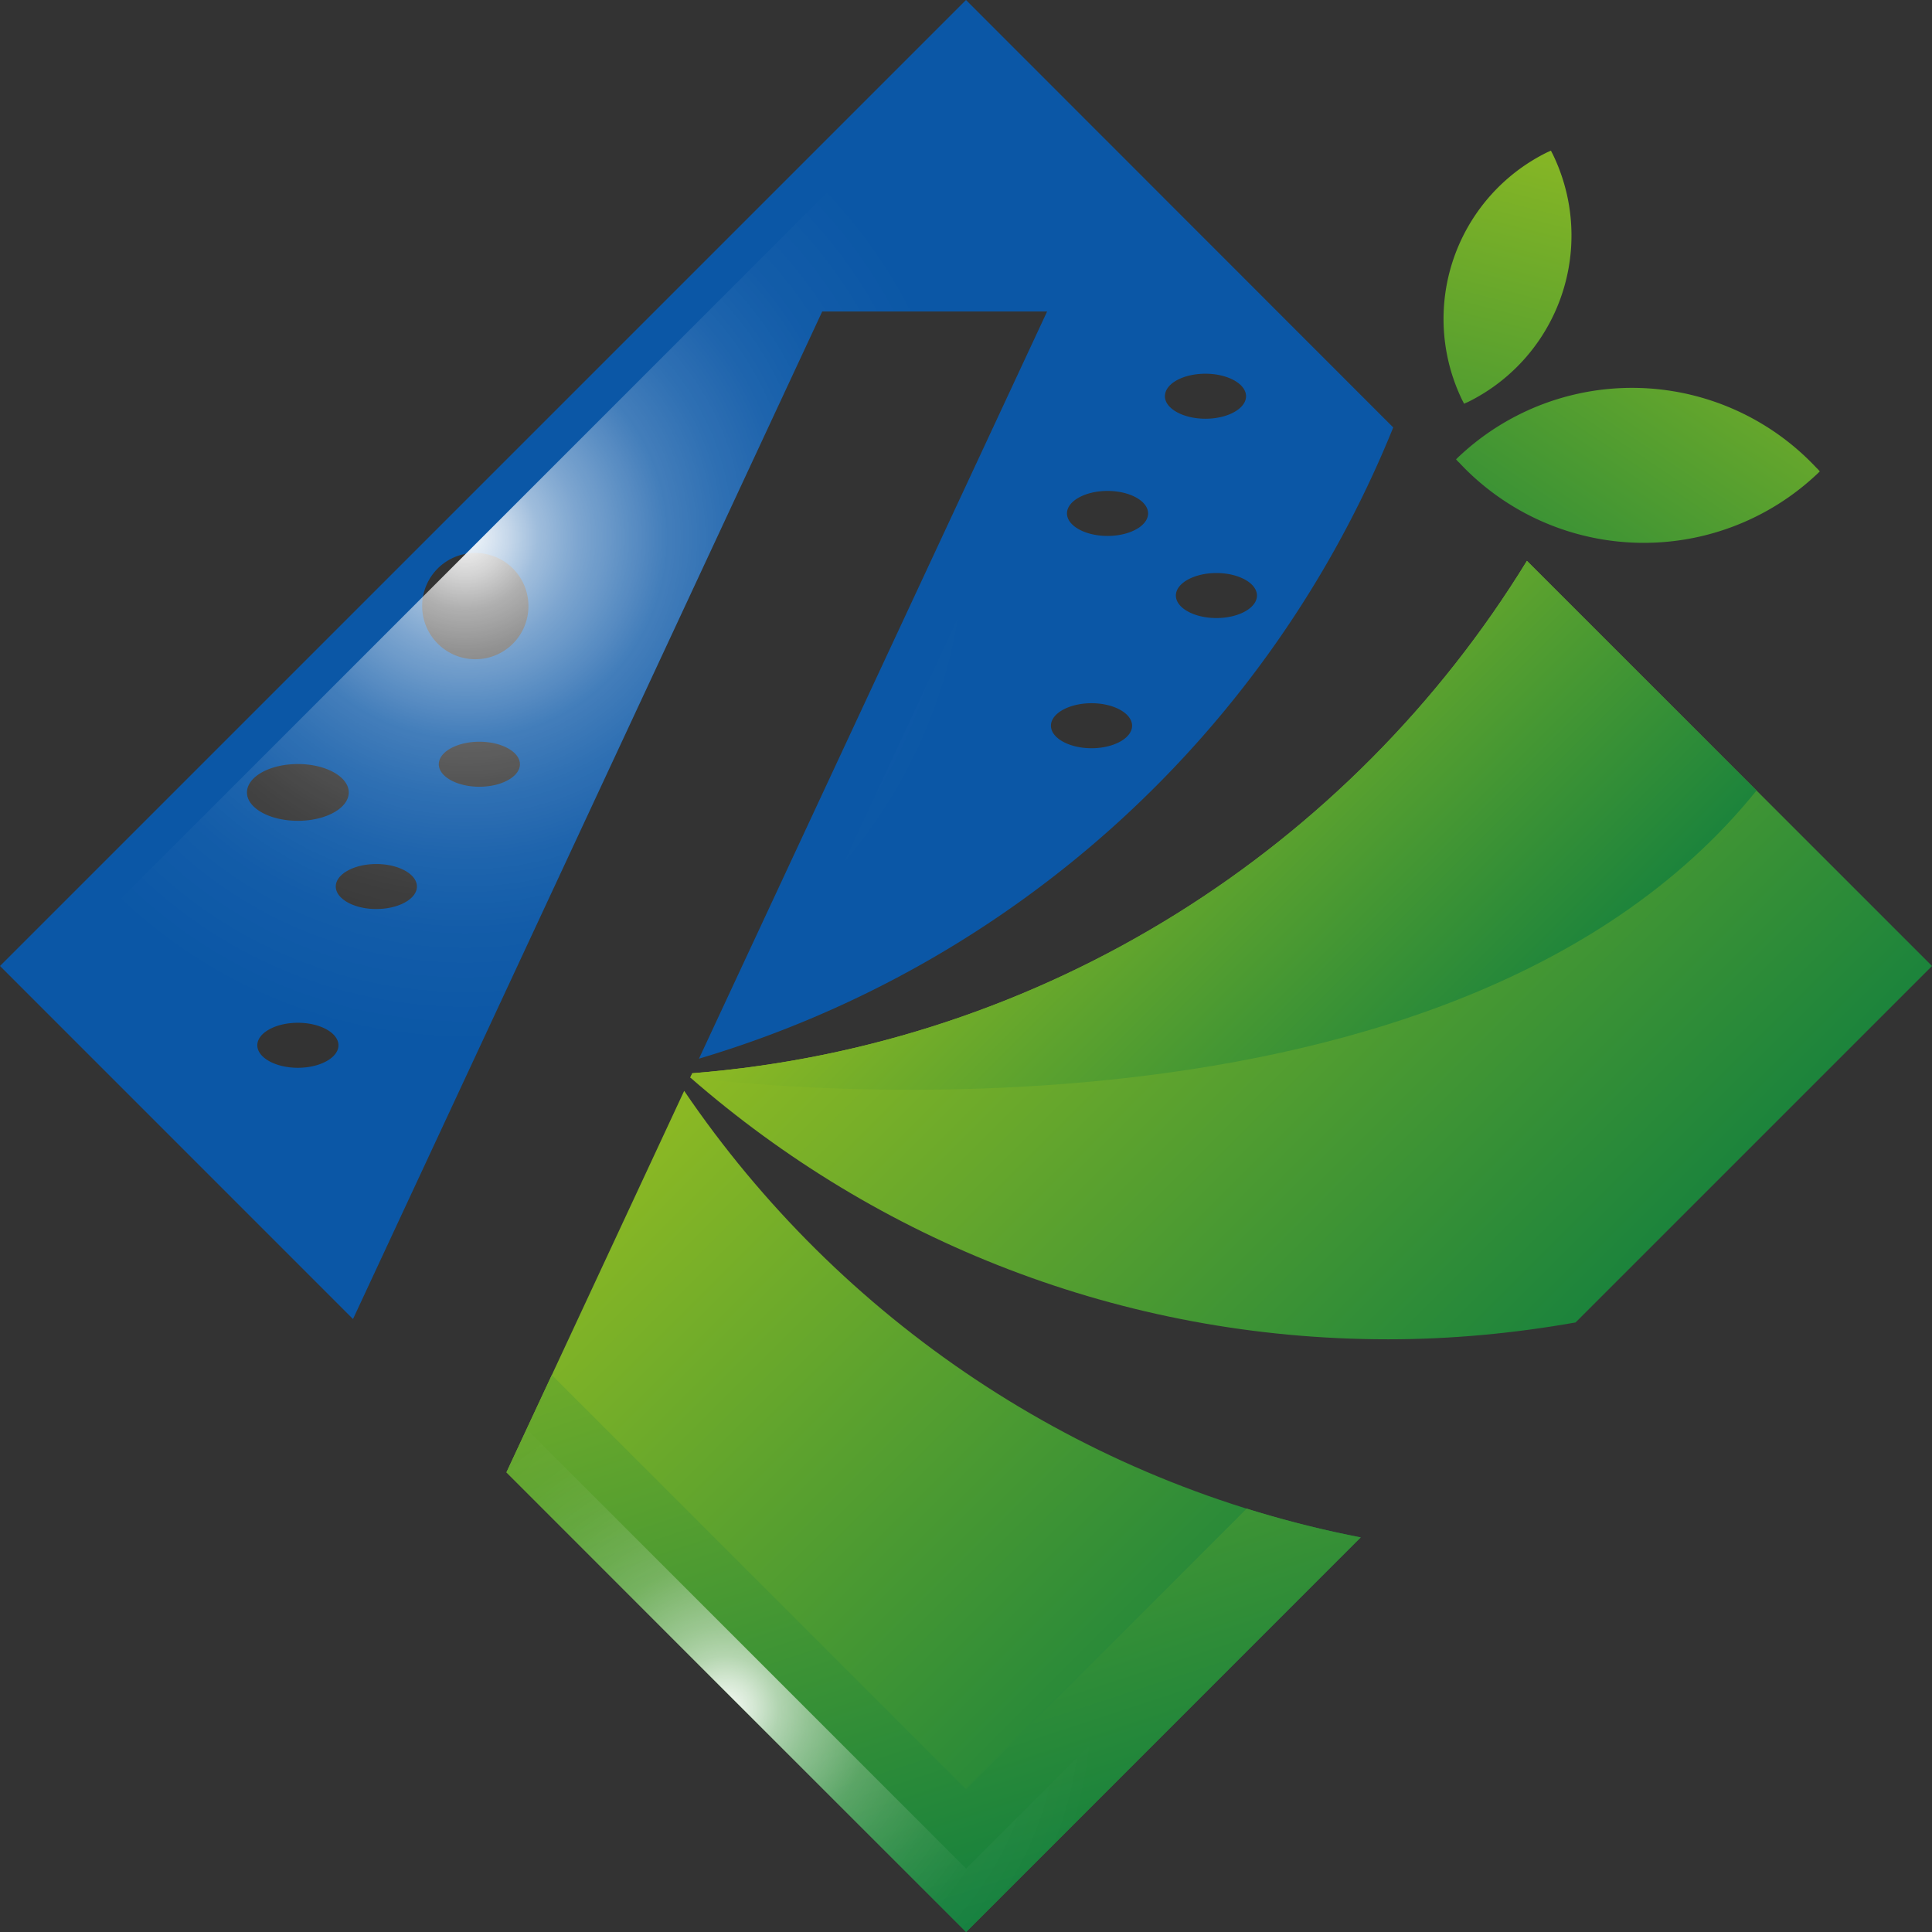
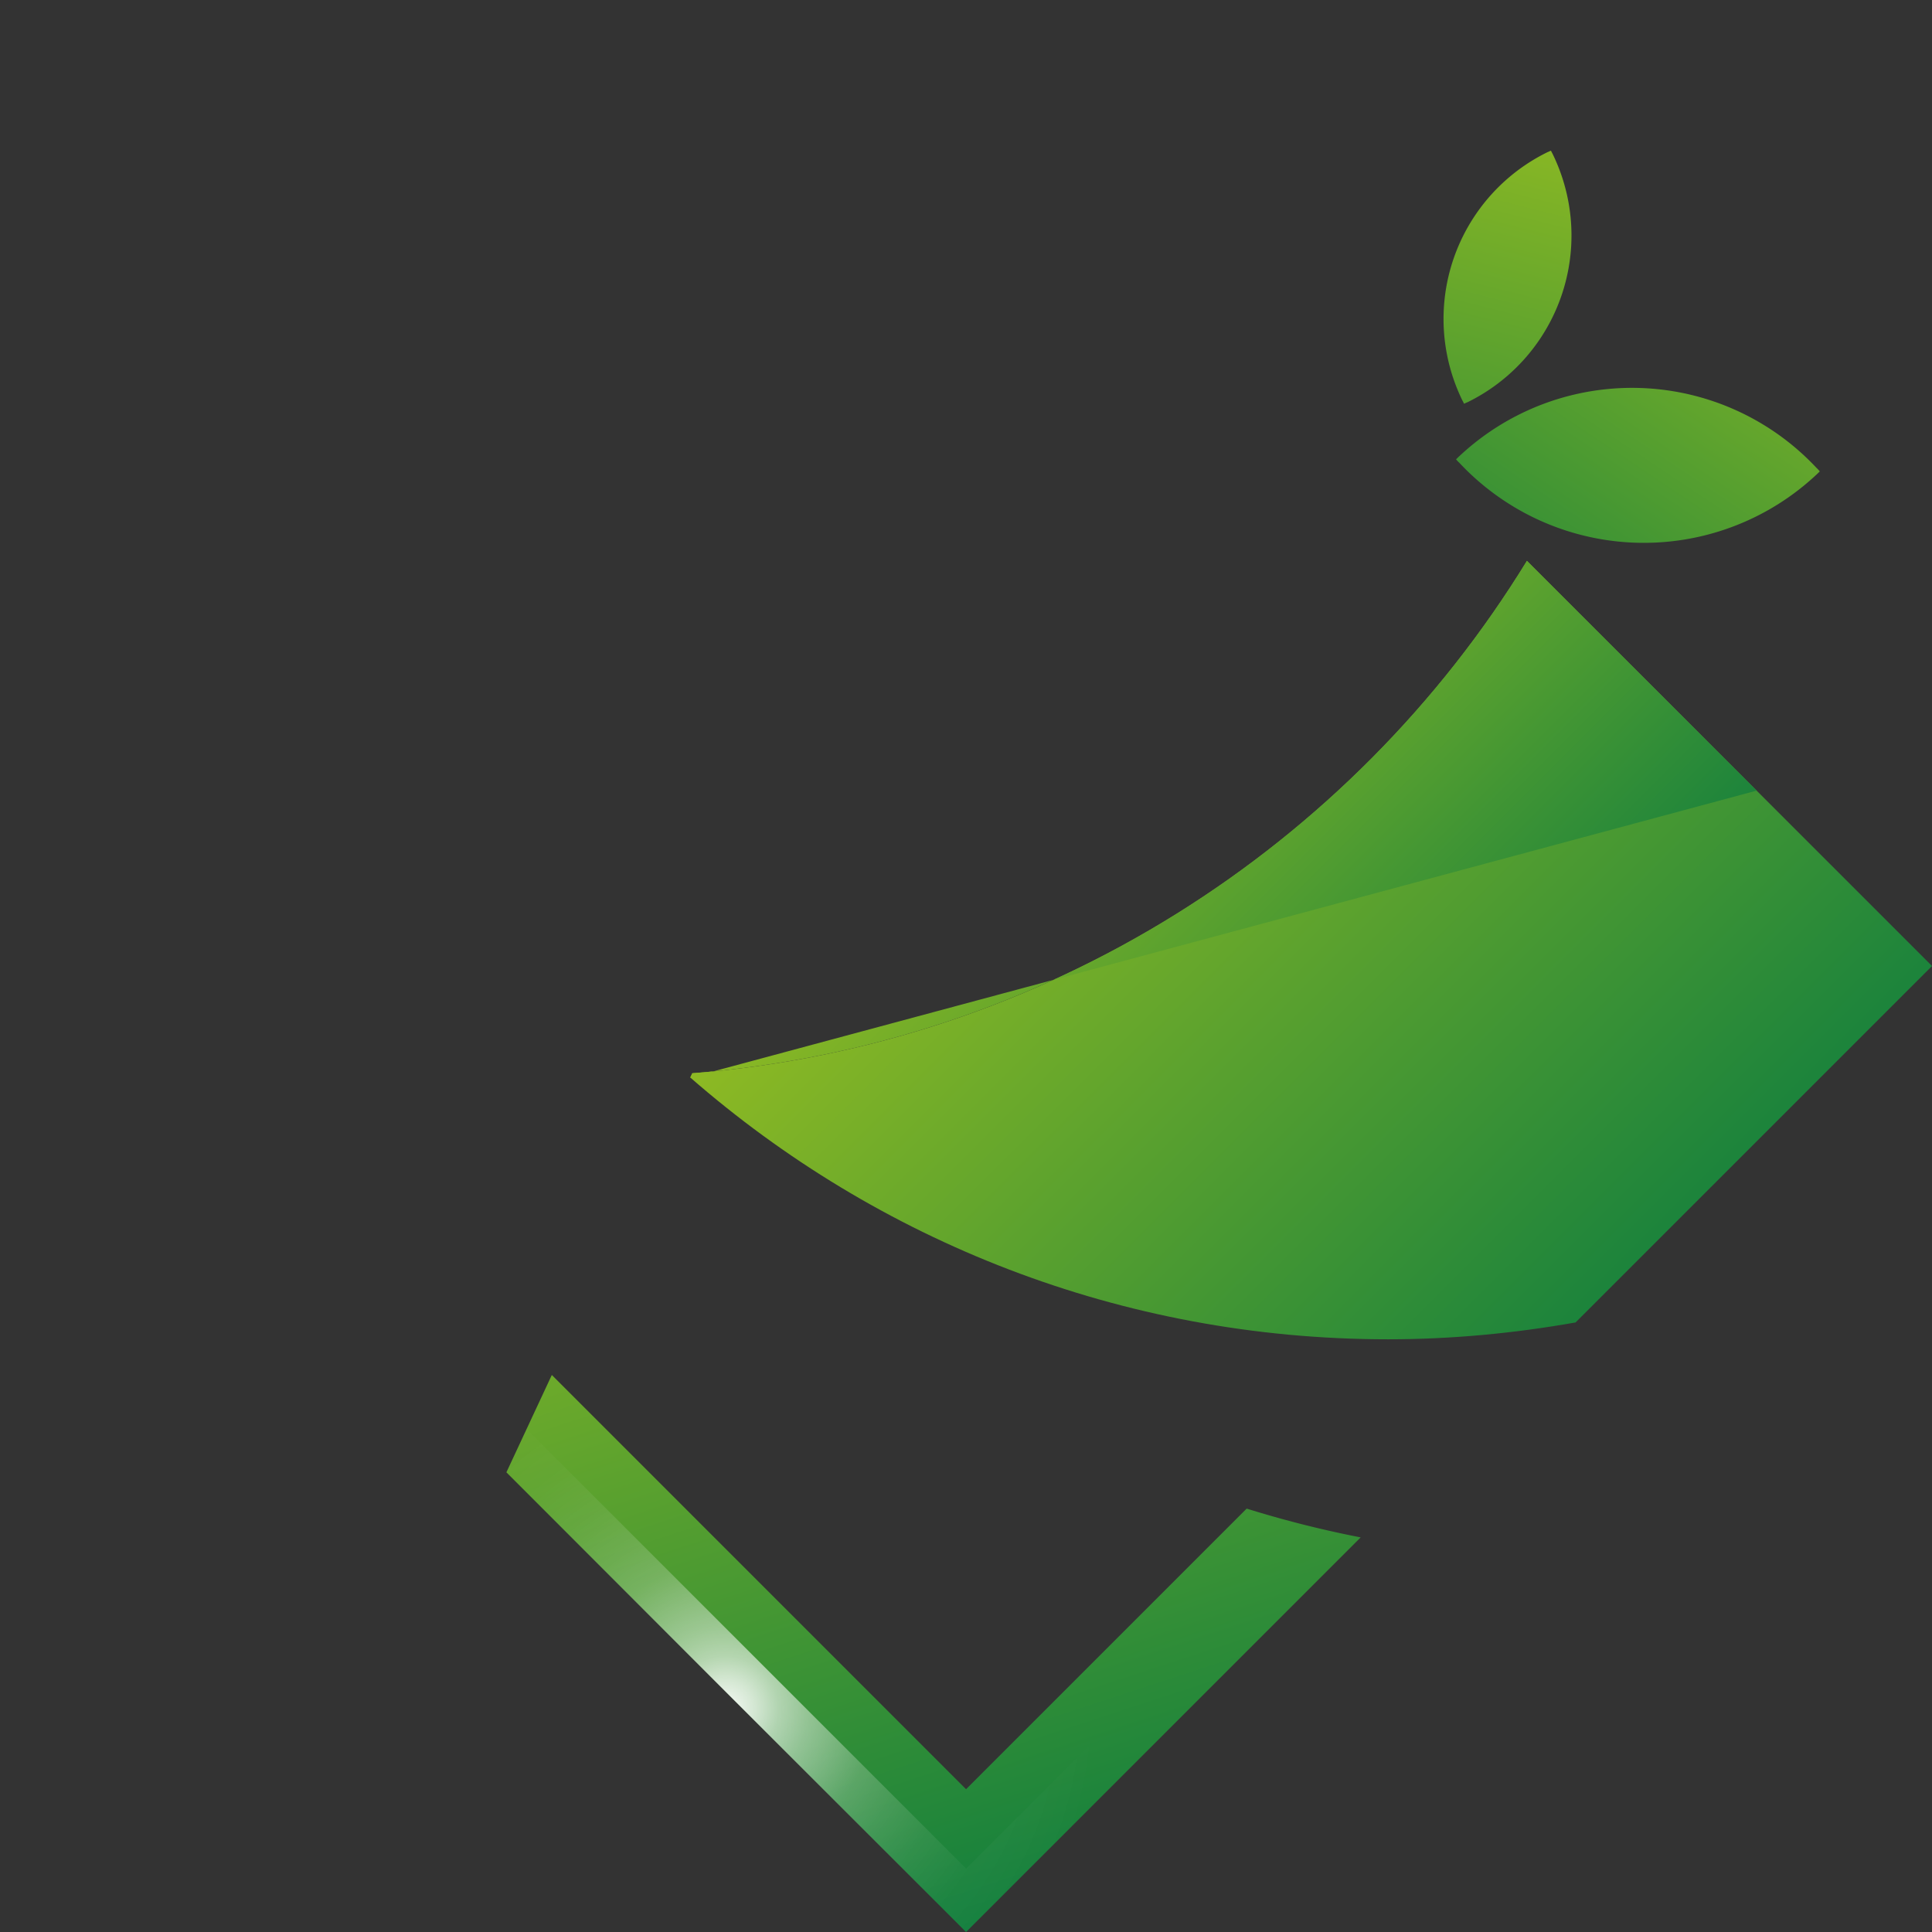
<svg xmlns="http://www.w3.org/2000/svg" width="60" height="60" fill="none">
  <rect width="100%" height="100%" fill="#333333" stroke="none" />
  <g clip-path="url(#clip0_586_1220)">
-     <path d="M30 0L0 30l10.963 10.964L25.535 9.673h6.984L21.707 32.878a33.587 33.587 0 0021.561-19.603L30 0zM7.67 24.61c0-.485.705-.882 1.58-.882.876 0 1.581.397 1.581.882s-.705.881-1.58.881c-.876 0-1.581-.396-1.581-.881zm1.58 8.551c-.692 0-1.259-.315-1.259-.699 0-.384.567-.699 1.26-.699.692 0 1.26.315 1.26.7 0 .383-.568.698-1.26.698zm2.438-4.93c-.693 0-1.26-.315-1.26-.7 0-.384.567-.698 1.26-.698.692 0 1.26.314 1.26.699 0 .384-.568.698-1.26.698zm3.199-3.798c-.693 0-1.26-.315-1.26-.699 0-.384.567-.699 1.26-.699.692 0 1.26.315 1.26.7 0 .383-.568.698-1.26.698zm-.126-3.96c-.907 0-1.65-.738-1.65-1.65 0-.914.737-1.65 1.65-1.65.913 0 1.65.736 1.65 1.65 0 .912-.737 1.65-1.65 1.65zm19.137 2.764c-.693 0-1.26-.315-1.26-.7 0-.383.567-.698 1.26-.698.693 0 1.26.315 1.26.699 0 .384-.567.699-1.26.699zm.497-6.593c-.692 0-1.259-.315-1.259-.7 0-.384.567-.698 1.26-.698.692 0 1.259.314 1.259.699 0 .384-.567.699-1.26.699zm1.783-4.34c0-.39.566-.698 1.259-.698s1.26.315 1.26.699c0 .384-.567.699-1.26.699-.693 0-1.26-.315-1.26-.7zm1.6 6.89c-.694 0-1.26-.315-1.26-.699 0-.384.566-.699 1.26-.699.692 0 1.258.315 1.258.699 0 .384-.566.699-1.259.699z" fill="#0B57A6" />
    <path d="M21.5 33.331l-.063.132c5.794 5.057 13.37 8.13 21.67 8.13 1.99 0 3.935-.189 5.824-.523L60.001 30 47.42 17.418C41.967 26.31 32.476 32.462 21.5 33.331z" fill="url(#paint0_linear_586_1220)" />
-     <path d="M21.247 33.879L15.73 45.724 30.006 60l12.255-12.255c-8.71-1.681-16.203-6.788-21.008-13.86l-.006-.006z" fill="url(#paint1_linear_586_1220)" />
    <path d="M30.002 55.566L17.137 42.701l-1.41 3.023L30.002 60l12.255-12.255a33.046 33.046 0 01-3.54-.894l-8.715 8.715z" fill="url(#paint2_linear_586_1220)" />
    <path d="M30.002 58.029L16.356 44.383l-.63 1.347 14.276 14.276 12.255-12.254a35.02 35.02 0 01-1.612-.36L30.002 58.036v-.006z" fill="url(#paint3_radial_586_1220)" />
-     <path d="M43.276 13.274L30.833.831 1.664 30l9.824 9.824L25.537 9.672h8.646l-10.504 22.55a33.614 33.614 0 0019.597-18.948z" fill="url(#paint4_radial_586_1220)" />
-     <path d="M54.555 24.553l-7.135-7.135C41.967 26.31 32.476 32.462 21.5 33.331l-.063.132s23.357 3.193 33.111-8.91h.007z" fill="url(#paint5_linear_586_1220)" />
+     <path d="M54.555 24.553l-7.135-7.135C41.967 26.31 32.476 32.462 21.5 33.331l-.063.132h.007z" fill="url(#paint5_linear_586_1220)" />
    <path d="M56.409 14.742c.038-.032.07-.07.107-.101-.032-.038-.063-.076-.1-.107a7.843 7.843 0 00-11.09-.372c-.038.032-.07.07-.107.101a.803.803 0 00.1.107 7.843 7.843 0 0011.09.372z" fill="url(#paint6_linear_586_1220)" />
    <path d="M48.215 4.773c-.019-.031-.031-.063-.05-.094-.032.012-.063.031-.101.044a5.768 5.768 0 00-2.645 7.72c.019.032.032.063.05.095.032-.013.063-.032.101-.044a5.768 5.768 0 002.645-7.72z" fill="url(#paint7_linear_586_1220)" />
  </g>
  <defs>
    <linearGradient id="paint0_linear_586_1220" x1="30.09" y1="21.096" x2="51.985" y2="42.997" gradientUnits="userSpaceOnUse">
      <stop stop-color="#99BF21" />
      <stop offset="1" stop-color="#0C7C3F" />
    </linearGradient>
    <linearGradient id="paint1_linear_586_1220" x1="16.719" y1="34.465" x2="38.621" y2="56.36" gradientUnits="userSpaceOnUse">
      <stop stop-color="#99BF21" />
      <stop offset="1" stop-color="#0C7C3F" />
    </linearGradient>
    <linearGradient id="paint2_linear_586_1220" x1="23.485" y1="29.937" x2="33.466" y2="60.371" gradientUnits="userSpaceOnUse">
      <stop stop-color="#99BF21" />
      <stop offset="1" stop-color="#0C7C3F" />
    </linearGradient>
    <linearGradient id="paint5_linear_586_1220" x1="30.644" y1="21.656" x2="45.852" y2="36.864" gradientUnits="userSpaceOnUse">
      <stop stop-color="#99BF21" />
      <stop offset="1" stop-color="#0C7C3F" />
    </linearGradient>
    <linearGradient id="paint6_linear_586_1220" x1="57.22" y1="4.949" x2="44.863" y2="23.453" gradientUnits="userSpaceOnUse">
      <stop stop-color="#99BF21" />
      <stop offset="1" stop-color="#0C7C3F" />
    </linearGradient>
    <linearGradient id="paint7_linear_586_1220" x1="48.541" y1="1.761" x2="43.101" y2="23.328" gradientUnits="userSpaceOnUse">
      <stop stop-color="#99BF21" />
      <stop offset="1" stop-color="#0C7C3F" />
    </linearGradient>
    <radialGradient id="paint3_radial_586_1220" cx="0" cy="0" r="1" gradientUnits="userSpaceOnUse" gradientTransform="translate(22.515 53.08) scale(18.319)">
      <stop stop-color="#fff" stop-opacity=".96" />
      <stop offset=".05" stop-color="#fff" stop-opacity=".78" />
      <stop offset=".09" stop-color="#fff" stop-opacity=".61" />
      <stop offset=".14" stop-color="#fff" stop-opacity=".47" />
      <stop offset=".2" stop-color="#fff" stop-opacity=".34" />
      <stop offset=".25" stop-color="#fff" stop-opacity=".23" />
      <stop offset=".32" stop-color="#fff" stop-opacity=".15" />
      <stop offset=".4" stop-color="#fff" stop-opacity=".08" />
      <stop offset=".49" stop-color="#fff" stop-opacity=".03" />
      <stop offset=".63" stop-color="#fff" stop-opacity="0" />
      <stop offset="1" stop-color="#fff" stop-opacity="0" />
    </radialGradient>
    <radialGradient id="paint4_radial_586_1220" cx="0" cy="0" r="1" gradientUnits="userSpaceOnUse" gradientTransform="translate(14.403 16.656) scale(25.12)">
      <stop stop-color="#fff" stop-opacity=".96" />
      <stop offset=".05" stop-color="#fff" stop-opacity=".78" />
      <stop offset=".09" stop-color="#fff" stop-opacity=".61" />
      <stop offset=".14" stop-color="#fff" stop-opacity=".47" />
      <stop offset=".2" stop-color="#fff" stop-opacity=".34" />
      <stop offset=".25" stop-color="#fff" stop-opacity=".23" />
      <stop offset=".32" stop-color="#fff" stop-opacity=".15" />
      <stop offset=".4" stop-color="#fff" stop-opacity=".08" />
      <stop offset=".49" stop-color="#fff" stop-opacity=".03" />
      <stop offset=".63" stop-color="#fff" stop-opacity="0" />
      <stop offset="1" stop-color="#fff" stop-opacity="0" />
    </radialGradient>
    <clipPath id="clip0_586_1220">
      <path fill="#fff" d="M0 0h60v60H0z" />
    </clipPath>
  </defs>
</svg>